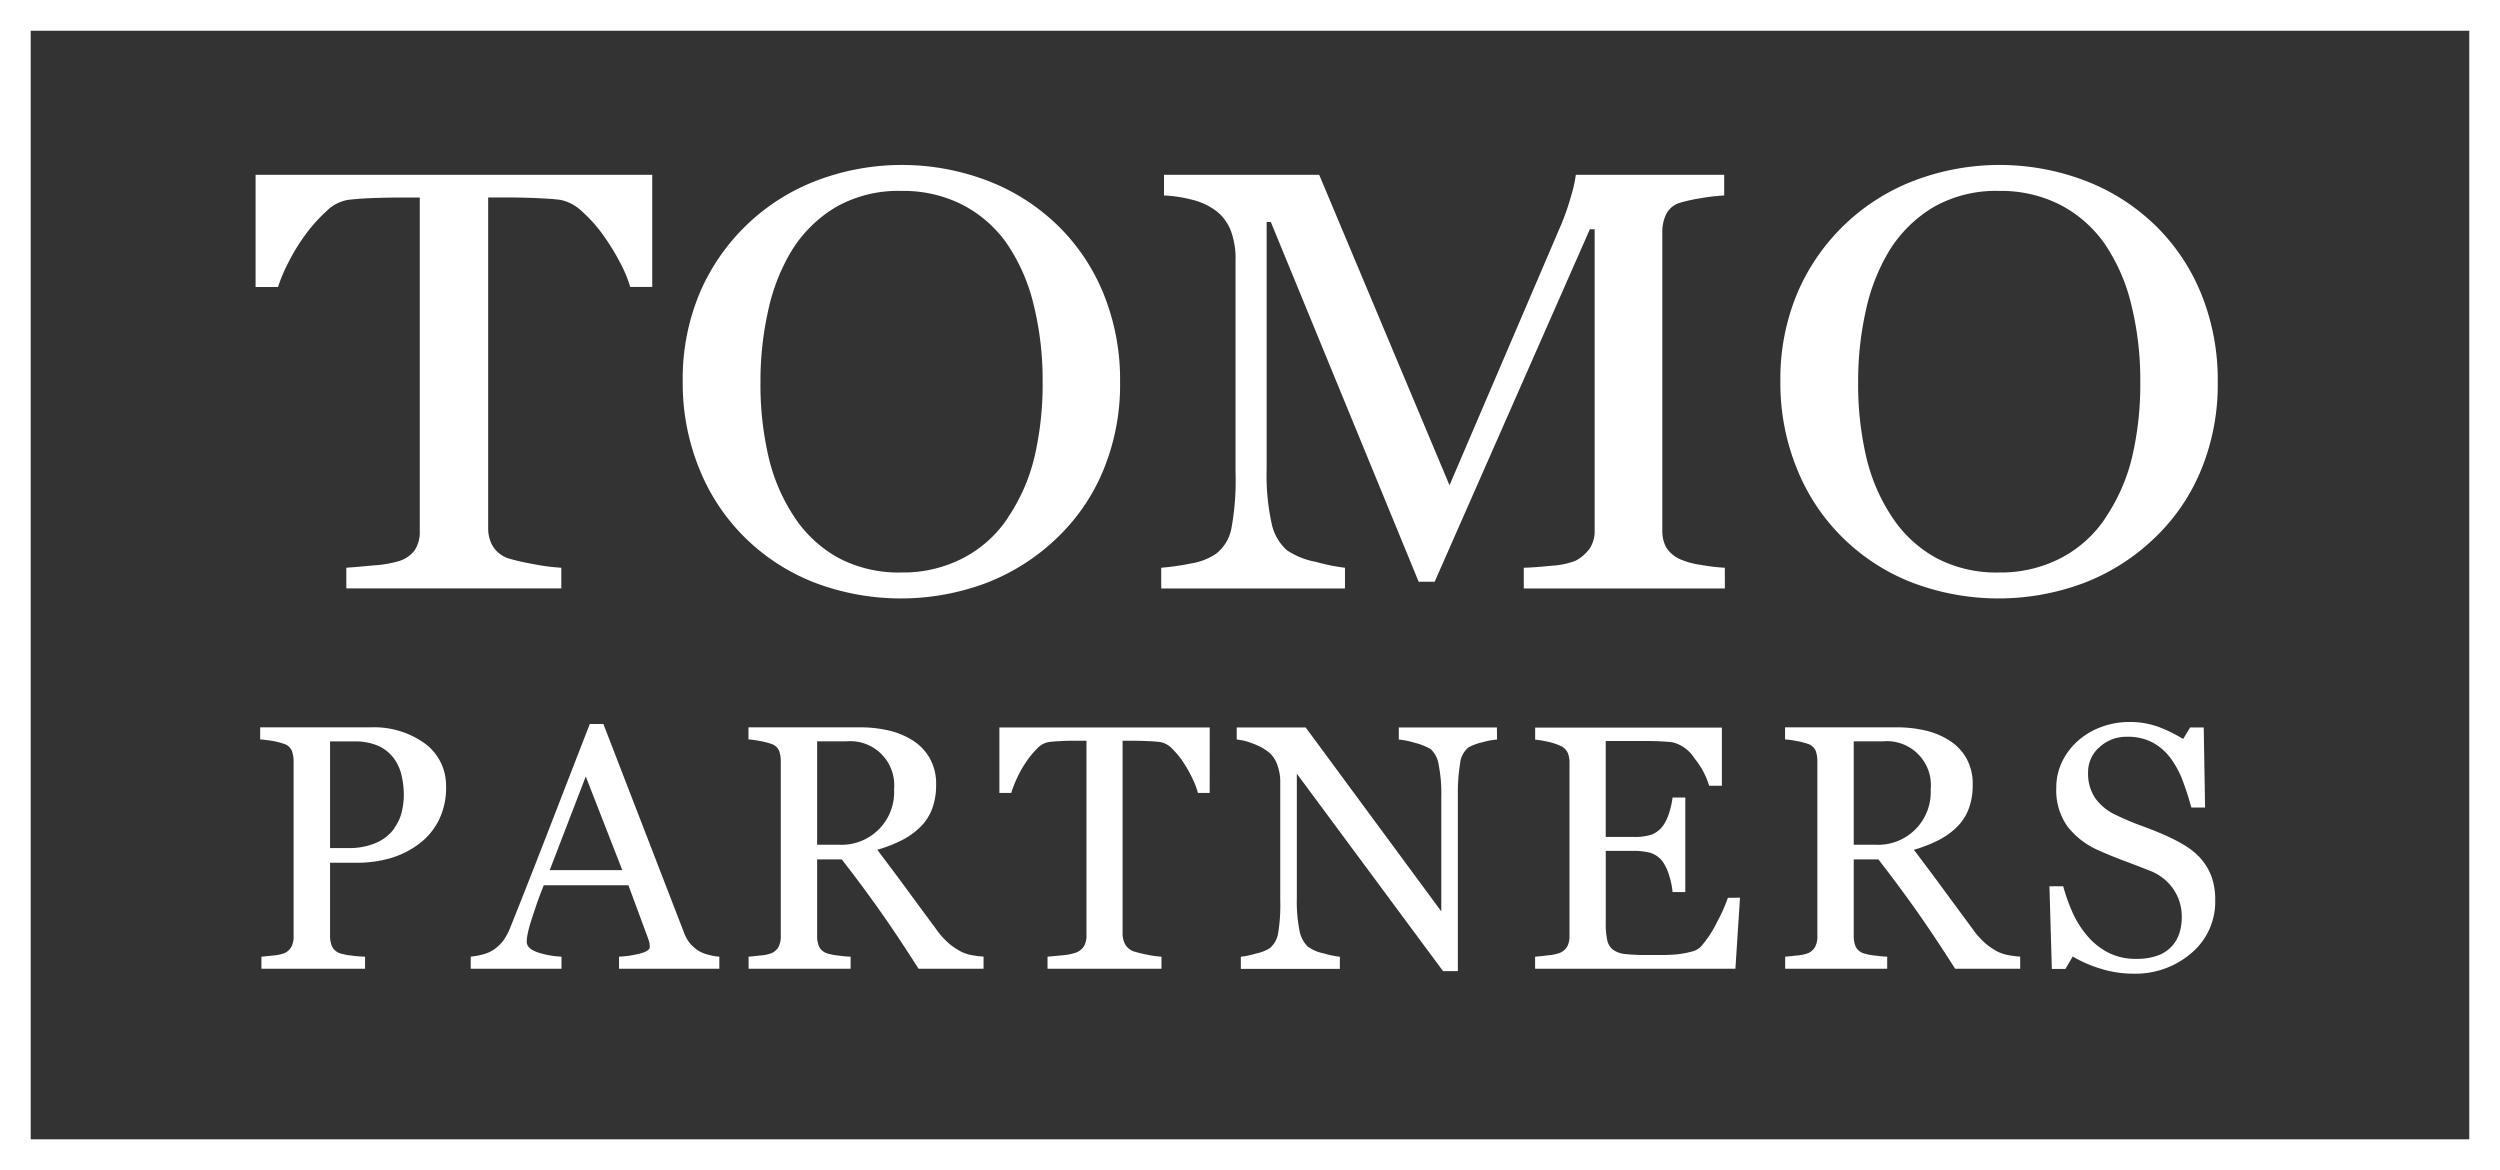
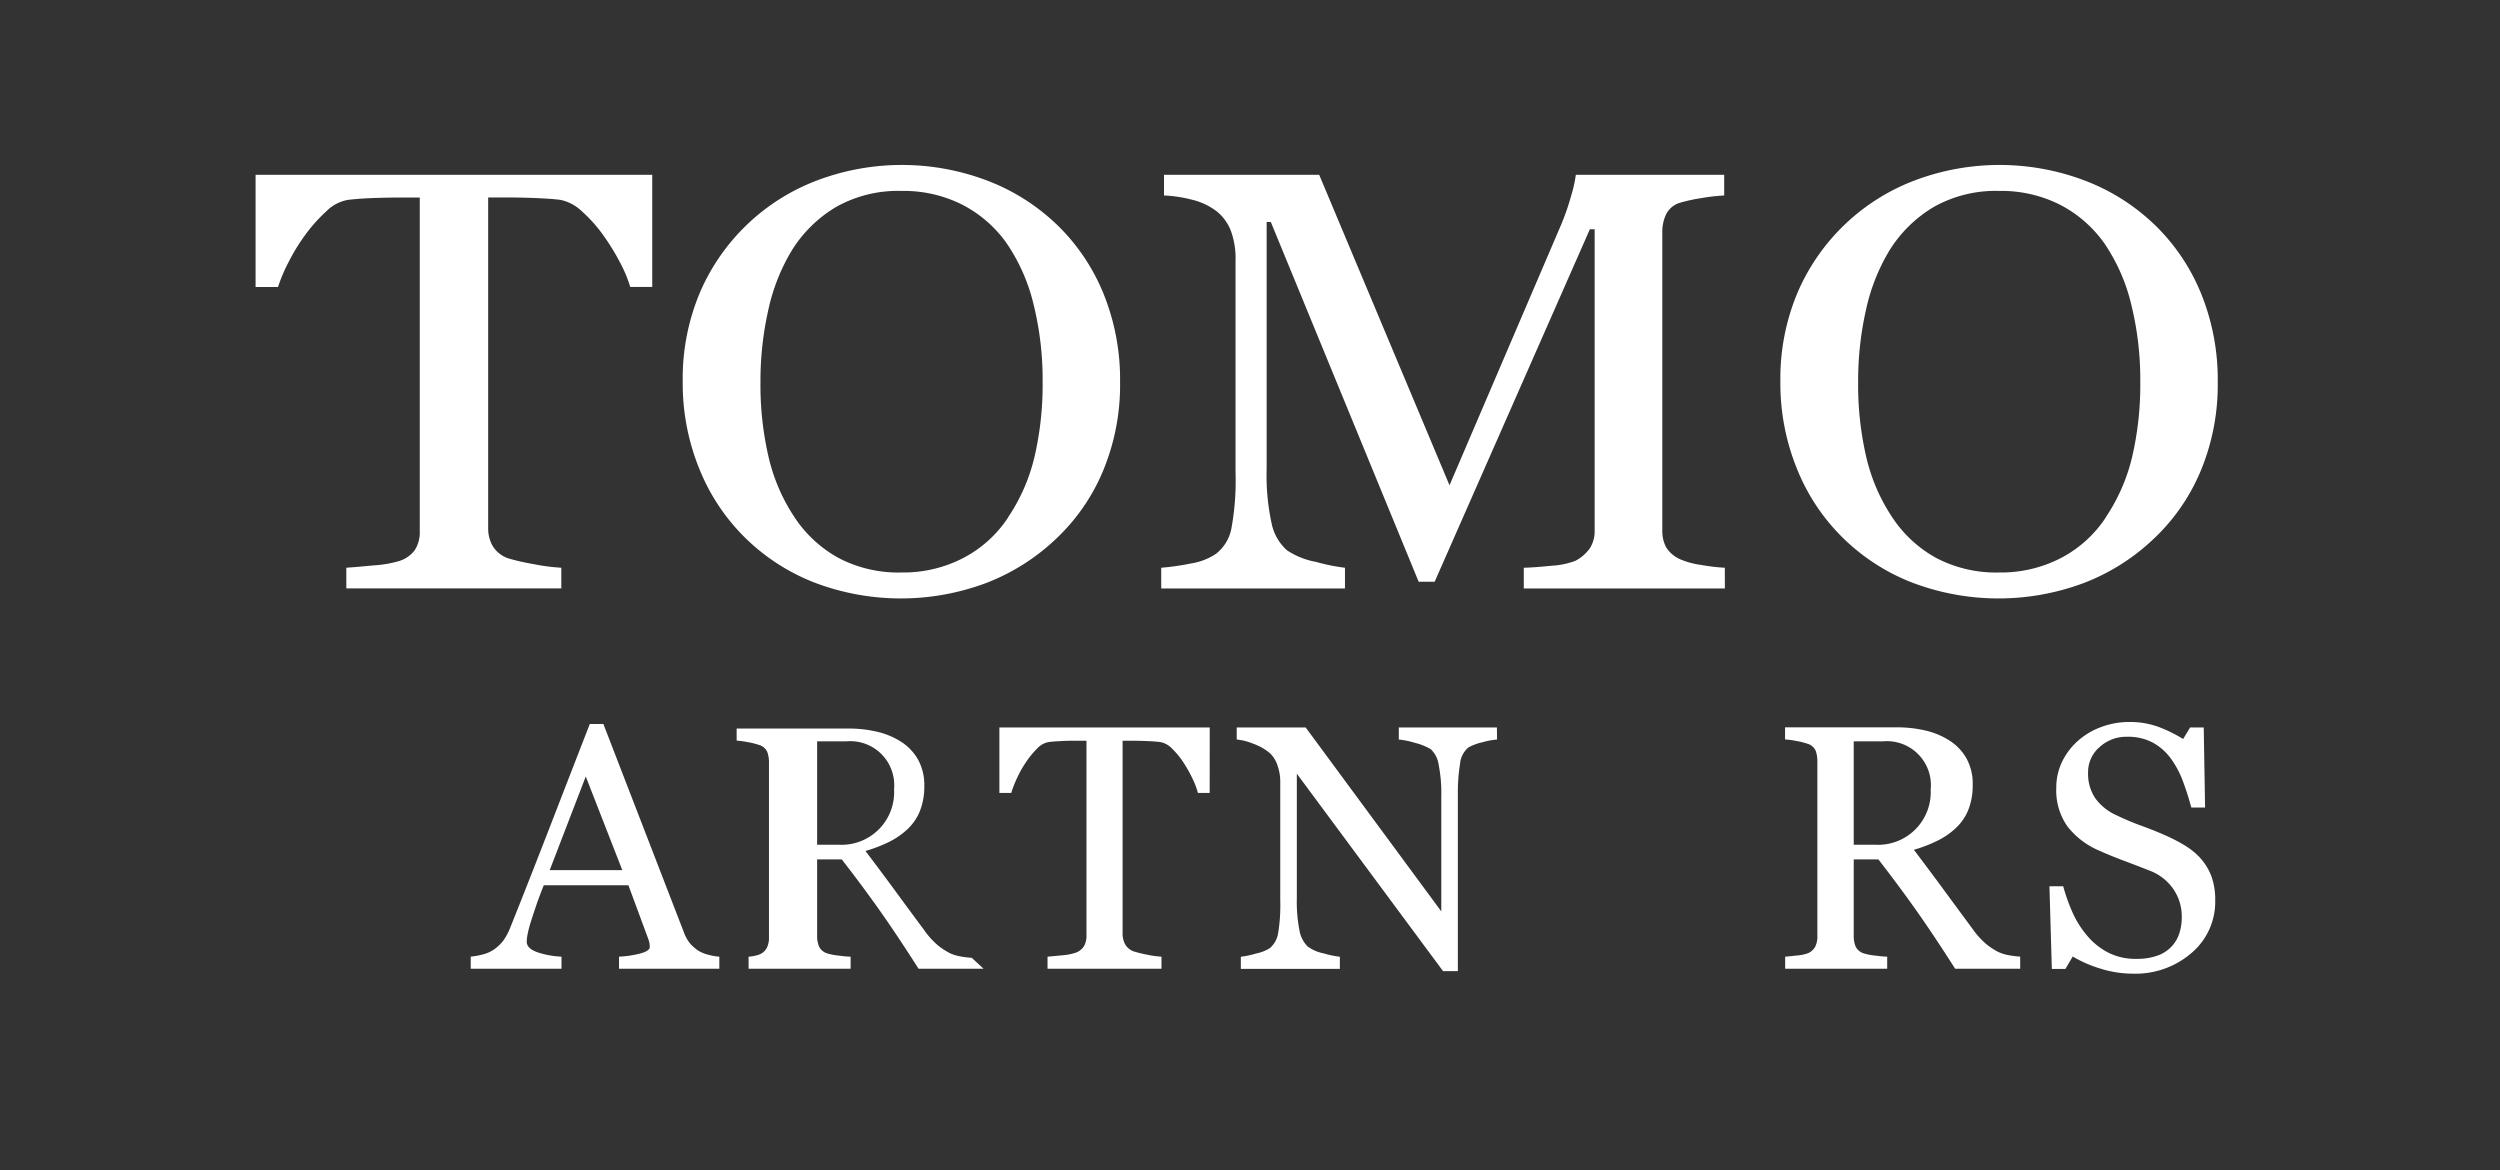
<svg xmlns="http://www.w3.org/2000/svg" id="logo" width="114.387" height="53.534" viewBox="0 0 114.387 53.534">
  <rect x="0" y="0" width="114.387" height="53.534" fill="#333333" stroke="none" />
  <defs>
    <clipPath id="clip-path">
      <rect id="長方形_228" data-name="長方形 228" width="114.387" height="53.534" fill="none" />
    </clipPath>
  </defs>
  <g id="グループ_175" data-name="グループ 175" clip-path="url(#clip-path)">
-     <path id="パス_349" data-name="パス 349" d="M61.609,151.184a3.331,3.331,0,0,1-.338,1.529,3.059,3.059,0,0,1-.938,1.1,4.05,4.05,0,0,1-1.3.637,5.438,5.438,0,0,1-1.5.2H56.3V158a1.182,1.182,0,0,0,.089.478.616.616,0,0,0,.369.316,2.438,2.438,0,0,0,.493.1,6.143,6.143,0,0,0,.65.055v.552H53.159v-.552c.125-.01.3-.028.541-.055a1.859,1.859,0,0,0,.493-.1.671.671,0,0,0,.339-.3,1.037,1.037,0,0,0,.1-.5v-7.967a1.452,1.452,0,0,0-.077-.49.574.574,0,0,0-.366-.327,3.425,3.425,0,0,0-.587-.144q-.292-.043-.5-.058v-.552h5.043a3.975,3.975,0,0,1,2.5.743,2.376,2.376,0,0,1,.961,1.98m-2.366,1.883a2.078,2.078,0,0,0,.35-.775,3.484,3.484,0,0,0,.085-.72,4.031,4.031,0,0,0-.1-.9,2.106,2.106,0,0,0-.361-.8,1.808,1.808,0,0,0-.716-.568,2.668,2.668,0,0,0-1.106-.2H56.3v4.879h.793a3.08,3.08,0,0,0,1.366-.261,2,2,0,0,0,.79-.65" transform="translate(-41.198 -115.176)" fill="#fff" />
    <path id="パス_350" data-name="パス 350" d="M107.439,158.963H102.85v-.552a4.839,4.839,0,0,0,1.007-.155c.268-.078.4-.175.4-.288a1.2,1.2,0,0,0-.015-.171.881.881,0,0,0-.047-.179l-.915-2.474H99.407c-.146.363-.264.679-.355.949s-.172.519-.245.747a5.011,5.011,0,0,0-.14.544,1.932,1.932,0,0,0-.039.342c0,.208.163.368.49.483a3.958,3.958,0,0,0,1.1.2v.552H96.065v-.552a3.342,3.342,0,0,0,.505-.089,1.646,1.646,0,0,0,.5-.2,1.965,1.965,0,0,0,.483-.439,2.876,2.876,0,0,0,.334-.634q.833-2.079,1.836-4.669t1.79-4.613h.622l3.68,9.523a1.85,1.85,0,0,0,.264.491,1.815,1.815,0,0,0,.412.365,1.7,1.7,0,0,0,.467.183,2.373,2.373,0,0,0,.482.083ZM103,154.45l-1.672-4.284-1.649,4.284Z" transform="translate(-74.527 -114.638)" fill="#fff" />
-     <path id="パス_351" data-name="パス 351" d="M163.514,159.5h-2.974q-.987-1.549-1.784-2.676t-1.729-2.327H155.9V158a1.244,1.244,0,0,0,.085.478.6.6,0,0,0,.365.316,2.407,2.407,0,0,0,.491.1q.35.047.591.055v.552h-4.668v-.552c.125-.01.3-.028.541-.055a1.836,1.836,0,0,0,.493-.1.671.671,0,0,0,.339-.3,1.037,1.037,0,0,0,.1-.5v-7.983a1.389,1.389,0,0,0-.077-.483.58.58,0,0,0-.367-.319,3.293,3.293,0,0,0-.506-.128,4.6,4.6,0,0,0-.529-.074v-.552h5.1a5.73,5.73,0,0,1,1.315.144,3.516,3.516,0,0,1,1.113.463,2.329,2.329,0,0,1,.771.813,2.389,2.389,0,0,1,.287,1.209,3.063,3.063,0,0,1-.194,1.129,2.339,2.339,0,0,1-.576.848,3.416,3.416,0,0,1-.841.58,6.357,6.357,0,0,1-1.081.416q.817,1.081,1.358,1.82t1.327,1.8a3.718,3.718,0,0,0,.618.689,3.214,3.214,0,0,0,.548.361,1.865,1.865,0,0,0,.505.156,3.947,3.947,0,0,0,.507.062Zm-4.093-8.227a2.013,2.013,0,0,0-2.2-2.176H155.9v4.731h1.019a2.406,2.406,0,0,0,2.5-2.555" transform="translate(-118.512 -115.176)" fill="#fff" />
+     <path id="パス_351" data-name="パス 351" d="M163.514,159.5h-2.974q-.987-1.549-1.784-2.676t-1.729-2.327H155.9V158a1.244,1.244,0,0,0,.085.478.6.6,0,0,0,.365.316,2.407,2.407,0,0,0,.491.1q.35.047.591.055v.552h-4.668v-.552a1.836,1.836,0,0,0,.493-.1.671.671,0,0,0,.339-.3,1.037,1.037,0,0,0,.1-.5v-7.983a1.389,1.389,0,0,0-.077-.483.58.58,0,0,0-.367-.319,3.293,3.293,0,0,0-.506-.128,4.6,4.6,0,0,0-.529-.074v-.552h5.1a5.73,5.73,0,0,1,1.315.144,3.516,3.516,0,0,1,1.113.463,2.329,2.329,0,0,1,.771.813,2.389,2.389,0,0,1,.287,1.209,3.063,3.063,0,0,1-.194,1.129,2.339,2.339,0,0,1-.576.848,3.416,3.416,0,0,1-.841.58,6.357,6.357,0,0,1-1.081.416q.817,1.081,1.358,1.82t1.327,1.8a3.718,3.718,0,0,0,.618.689,3.214,3.214,0,0,0,.548.361,1.865,1.865,0,0,0,.505.156,3.947,3.947,0,0,0,.507.062Zm-4.093-8.227a2.013,2.013,0,0,0-2.2-2.176H155.9v4.731h1.019a2.406,2.406,0,0,0,2.5-2.555" transform="translate(-118.512 -115.176)" fill="#fff" />
    <path id="パス_352" data-name="パス 352" d="M213.569,151.456h-.537a3.743,3.743,0,0,0-.253-.665,6.146,6.146,0,0,0-.409-.727,3.68,3.68,0,0,0-.512-.626,1.017,1.017,0,0,0-.534-.308c-.162-.02-.363-.036-.608-.046s-.47-.015-.678-.015h-.453v8.83a1.019,1.019,0,0,0,.11.471.727.727,0,0,0,.381.331,4.8,4.8,0,0,0,.588.147,4.262,4.262,0,0,0,.7.1v.552h-5.213v-.552c.145-.01.367-.032.665-.062a2.553,2.553,0,0,0,.618-.117.757.757,0,0,0,.378-.292.943.943,0,0,0,.121-.51v-8.9h-.452c-.161,0-.36,0-.6.011s-.467.024-.684.051a.943.943,0,0,0-.533.308,4.041,4.041,0,0,0-.51.626,5.337,5.337,0,0,0-.412.743,4.475,4.475,0,0,0-.25.649h-.544v-2.995h9.624Z" transform="translate(-158.221 -115.176)" fill="#fff" />
    <path id="パス_353" data-name="パス 353" d="M264.323,149.013a3.448,3.448,0,0,0-.669.125,2.366,2.366,0,0,0-.646.241,1.1,1.1,0,0,0-.378.747,8.322,8.322,0,0,0-.1,1.4v8.084h-.677l-6.691-9.034v5.7a6.836,6.836,0,0,0,.121,1.471,1.366,1.366,0,0,0,.37.731,1.813,1.813,0,0,0,.739.32,4.607,4.607,0,0,0,.739.155v.552H252.6v-.552a4.3,4.3,0,0,0,.708-.152,1.85,1.85,0,0,0,.622-.245,1.134,1.134,0,0,0,.374-.665,7.849,7.849,0,0,0,.1-1.529V150.92a2.163,2.163,0,0,0-.125-.716,1.343,1.343,0,0,0-.334-.553,2.389,2.389,0,0,0-.759-.439,2.685,2.685,0,0,0-.774-.2v-.552h3.154l6.206,8.417v-5.251a6.683,6.683,0,0,0-.125-1.482,1.168,1.168,0,0,0-.358-.688,2.58,2.58,0,0,0-.711-.288,3.846,3.846,0,0,0-.75-.155v-.552h4.489Z" transform="translate(-195.826 -115.176)" fill="#fff" />
-     <path id="パス_354" data-name="パス 354" d="M322.658,156.248l-.21,3.253h-9.165v-.552c.155-.01.363-.033.622-.066a2.072,2.072,0,0,0,.506-.105.7.7,0,0,0,.346-.3,1.021,1.021,0,0,0,.1-.474v-7.936a1.148,1.148,0,0,0-.085-.456.666.666,0,0,0-.358-.323,2.677,2.677,0,0,0-.563-.178,4.267,4.267,0,0,0-.565-.093v-.552h8.543v2.661h-.584a3.587,3.587,0,0,0-.673-1.257,1.661,1.661,0,0,0-.984-.727q-.242-.032-.576-.047c-.223-.011-.477-.016-.762-.016h-1.735v4.389h1.245a2.487,2.487,0,0,0,.875-.113,1.2,1.2,0,0,0,.486-.378,2.016,2.016,0,0,0,.292-.6,3.8,3.8,0,0,0,.16-.712h.583v4.326h-.583a3.529,3.529,0,0,0-.167-.79,2.041,2.041,0,0,0-.284-.6,1.121,1.121,0,0,0-.548-.4,2.9,2.9,0,0,0-.813-.094h-1.245v3.31a3.486,3.486,0,0,0,.07.785.729.729,0,0,0,.272.435,1.168,1.168,0,0,0,.552.191,8.782,8.782,0,0,0,1,.043h.677a6.886,6.886,0,0,0,.708-.032,4.2,4.2,0,0,0,.611-.113.929.929,0,0,0,.447-.222,4.964,4.964,0,0,0,.751-1.132,7.526,7.526,0,0,0,.5-1.117Z" transform="translate(-243.045 -115.176)" fill="#fff" />
    <path id="パス_355" data-name="パス 355" d="M375.077,159.5H372.1q-.987-1.549-1.784-2.676t-1.729-2.327H367.46V158a1.246,1.246,0,0,0,.085.478.6.6,0,0,0,.365.316,2.4,2.4,0,0,0,.49.1q.35.047.591.055v.552h-4.668v-.552c.125-.01.3-.028.541-.055a1.84,1.84,0,0,0,.493-.1.671.671,0,0,0,.339-.3,1.039,1.039,0,0,0,.1-.5v-7.983a1.39,1.39,0,0,0-.077-.483.58.58,0,0,0-.366-.319,3.291,3.291,0,0,0-.506-.128,4.6,4.6,0,0,0-.529-.074v-.552h5.1a5.731,5.731,0,0,1,1.315.144,3.515,3.515,0,0,1,1.113.463,2.332,2.332,0,0,1,.771.813,2.389,2.389,0,0,1,.287,1.209,3.064,3.064,0,0,1-.194,1.129,2.339,2.339,0,0,1-.576.848,3.413,3.413,0,0,1-.841.58,6.347,6.347,0,0,1-1.081.416q.816,1.081,1.358,1.82t1.327,1.8a3.718,3.718,0,0,0,.618.689,3.216,3.216,0,0,0,.548.361,1.864,1.864,0,0,0,.505.156,3.945,3.945,0,0,0,.507.062Zm-4.093-8.227a2.013,2.013,0,0,0-2.2-2.176H367.46v4.731h1.019a2.406,2.406,0,0,0,2.5-2.555" transform="translate(-282.643 -115.176)" fill="#fff" />
    <path id="パス_356" data-name="パス 356" d="M425.148,153.574a2.575,2.575,0,0,1,.518.852,3.163,3.163,0,0,1,.168,1.077,3.067,3.067,0,0,1-1.082,2.412,3.92,3.92,0,0,1-2.684.949,4.953,4.953,0,0,1-1.478-.229,5.669,5.669,0,0,1-1.276-.556l-.334.568h-.622l-.109-3.782h.63a8.242,8.242,0,0,0,.456,1.264,4.409,4.409,0,0,0,.689,1.055,3.123,3.123,0,0,0,.945.731,2.758,2.758,0,0,0,1.257.272,2.807,2.807,0,0,0,.937-.14,1.633,1.633,0,0,0,.65-.4,1.612,1.612,0,0,0,.37-.6,2.426,2.426,0,0,0,.121-.8,2.222,2.222,0,0,0-.373-1.235,2.3,2.3,0,0,0-1.113-.868q-.505-.2-1.159-.446t-1.128-.461a3.659,3.659,0,0,1-1.451-1.1,2.853,2.853,0,0,1-.518-1.777,2.712,2.712,0,0,1,.257-1.175,3.05,3.05,0,0,1,.731-.972,3.3,3.3,0,0,1,1.066-.634,3.634,3.634,0,0,1,1.284-.23,3.745,3.745,0,0,1,1.366.234,6.5,6.5,0,0,1,1.1.544l.319-.529h.623l.062,3.665h-.63q-.17-.63-.385-1.206a4.257,4.257,0,0,0-.556-1.043,2.545,2.545,0,0,0-.817-.72,2.4,2.4,0,0,0-1.183-.269,1.8,1.8,0,0,0-1.26.475,1.507,1.507,0,0,0-.522,1.16,2,2,0,0,0,.335,1.187,2.436,2.436,0,0,0,.973.773,12,12,0,0,0,1.116.471c.367.132.72.273,1.063.423a7.962,7.962,0,0,1,.9.46,3.353,3.353,0,0,1,.75.6" transform="translate(-324.477 -114.314)" fill="#fff" />
    <path id="パス_357" data-name="パス 357" d="M70.307,40.8H69.3a6.009,6.009,0,0,0-.478-1.14,10.094,10.094,0,0,0-.772-1.248,6.46,6.46,0,0,0-.963-1.073,1.98,1.98,0,0,0-1.007-.527q-.456-.053-1.147-.08t-1.279-.026h-.854V51.847a1.618,1.618,0,0,0,.206.806,1.34,1.34,0,0,0,.719.567,9.479,9.479,0,0,0,1.108.253,8.831,8.831,0,0,0,1.314.174v.947H56.31v-.947q.41-.026,1.254-.107a5.224,5.224,0,0,0,1.167-.2,1.412,1.412,0,0,0,.712-.5,1.5,1.5,0,0,0,.227-.873V36.708h-.851q-.455,0-1.13.019t-1.291.087a1.84,1.84,0,0,0-1.005.527,7.228,7.228,0,0,0-.96,1.073,8.867,8.867,0,0,0-.778,1.274,7.287,7.287,0,0,0-.47,1.114H52.158V35.668H70.307Z" transform="translate(-40.464 -27.671)" fill="#fff" />
    <path id="パス_358" data-name="パス 358" d="M156.405,36.337a9.223,9.223,0,0,1,2.157,3.154,10.455,10.455,0,0,1,.777,4.088,10.244,10.244,0,0,1-.793,4.1,9.051,9.051,0,0,1-2.2,3.134,9.626,9.626,0,0,1-3.168,1.975,11.128,11.128,0,0,1-7.857-.046,9.369,9.369,0,0,1-3.162-2.061,9.244,9.244,0,0,1-2.076-3.141,10.35,10.35,0,0,1-.755-3.955,10.144,10.144,0,0,1,.793-4.115,9.49,9.49,0,0,1,5.392-5.129,11,11,0,0,1,7.725.014,9.4,9.4,0,0,1,3.169,1.987m-2.186,13.418a8.422,8.422,0,0,0,1.2-2.747,14.533,14.533,0,0,0,.374-3.428,14.332,14.332,0,0,0-.418-3.574,8.437,8.437,0,0,0-1.224-2.775,5.665,5.665,0,0,0-2.025-1.766,5.95,5.95,0,0,0-2.788-.634,5.762,5.762,0,0,0-2.993.733,5.98,5.98,0,0,0-2.01,1.96,8.867,8.867,0,0,0-1.092,2.748,14.757,14.757,0,0,0-.36,3.308,14.543,14.543,0,0,0,.381,3.468,8.39,8.39,0,0,0,1.2,2.748,5.7,5.7,0,0,0,2,1.833,5.887,5.887,0,0,0,2.875.66,5.959,5.959,0,0,0,2.832-.667,5.505,5.505,0,0,0,2.054-1.867" transform="translate(-108.09 -26.1)" fill="#fff" />
    <path id="パス_359" data-name="パス 359" d="M262.761,54.595h-9.2v-.947q.5-.012,1.283-.093a3.5,3.5,0,0,0,1.079-.226,1.843,1.843,0,0,0,.667-.581,1.469,1.469,0,0,0,.213-.82V38.162h-.22l-7.1,16.125h-.733l-6.764-16.46h-.191v11.3a10.328,10.328,0,0,0,.228,2.494,2.254,2.254,0,0,0,.7,1.227,3.534,3.534,0,0,0,1.335.533,8.586,8.586,0,0,0,1.321.267v.947h-8.407v-.947a11.719,11.719,0,0,0,1.386-.2,2.836,2.836,0,0,0,1.123-.44,1.931,1.931,0,0,0,.7-1.147,12.2,12.2,0,0,0,.191-2.588V39.59a3.658,3.658,0,0,0-.22-1.375,2.154,2.154,0,0,0-.632-.867,3,3,0,0,0-1.115-.533,6.088,6.088,0,0,0-1.306-.2v-.947h7.1l5.963,14.207,5.091-11.885a10.865,10.865,0,0,0,.476-1.367,5.99,5.99,0,0,0,.213-.954h6.788v.947a8.35,8.35,0,0,0-1.049.12,7.491,7.491,0,0,0-.932.2,1.044,1.044,0,0,0-.674.534,1.874,1.874,0,0,0-.177.813V51.927a1.613,1.613,0,0,0,.177.788,1.445,1.445,0,0,0,.674.559,3.642,3.642,0,0,0,.939.247,8.316,8.316,0,0,0,1.071.127Z" transform="translate(-183.84 -27.671)" fill="#fff" />
    <path id="パス_360" data-name="パス 360" d="M380.411,36.337a9.215,9.215,0,0,1,2.157,3.154,10.451,10.451,0,0,1,.778,4.088,10.245,10.245,0,0,1-.793,4.1,9.051,9.051,0,0,1-2.2,3.134,9.625,9.625,0,0,1-3.168,1.975,11.128,11.128,0,0,1-7.857-.046,9.369,9.369,0,0,1-3.162-2.061,9.241,9.241,0,0,1-2.076-3.141,10.35,10.35,0,0,1-.755-3.955,10.144,10.144,0,0,1,.793-4.115,9.49,9.49,0,0,1,5.392-5.129,11,11,0,0,1,7.725.014,9.4,9.4,0,0,1,3.169,1.987m-2.186,13.418a8.422,8.422,0,0,0,1.2-2.747,14.529,14.529,0,0,0,.374-3.428,14.331,14.331,0,0,0-.418-3.574,8.437,8.437,0,0,0-1.224-2.775,5.664,5.664,0,0,0-2.025-1.766,5.95,5.95,0,0,0-2.788-.634,5.762,5.762,0,0,0-2.993.733,5.979,5.979,0,0,0-2.01,1.96,8.872,8.872,0,0,0-1.092,2.748,14.773,14.773,0,0,0-.359,3.308,14.543,14.543,0,0,0,.381,3.468,8.388,8.388,0,0,0,1.2,2.748,5.7,5.7,0,0,0,2,1.833,5.887,5.887,0,0,0,2.875.66,5.959,5.959,0,0,0,2.832-.667,5.5,5.5,0,0,0,2.054-1.867" transform="translate(-281.874 -26.1)" fill="#fff" />
-     <rect id="長方形_227" data-name="長方形 227" width="113.872" height="53.019" transform="translate(0.257 0.258)" fill="none" stroke="#fff" stroke-miterlimit="10" stroke-width="2.296" />
  </g>
</svg>